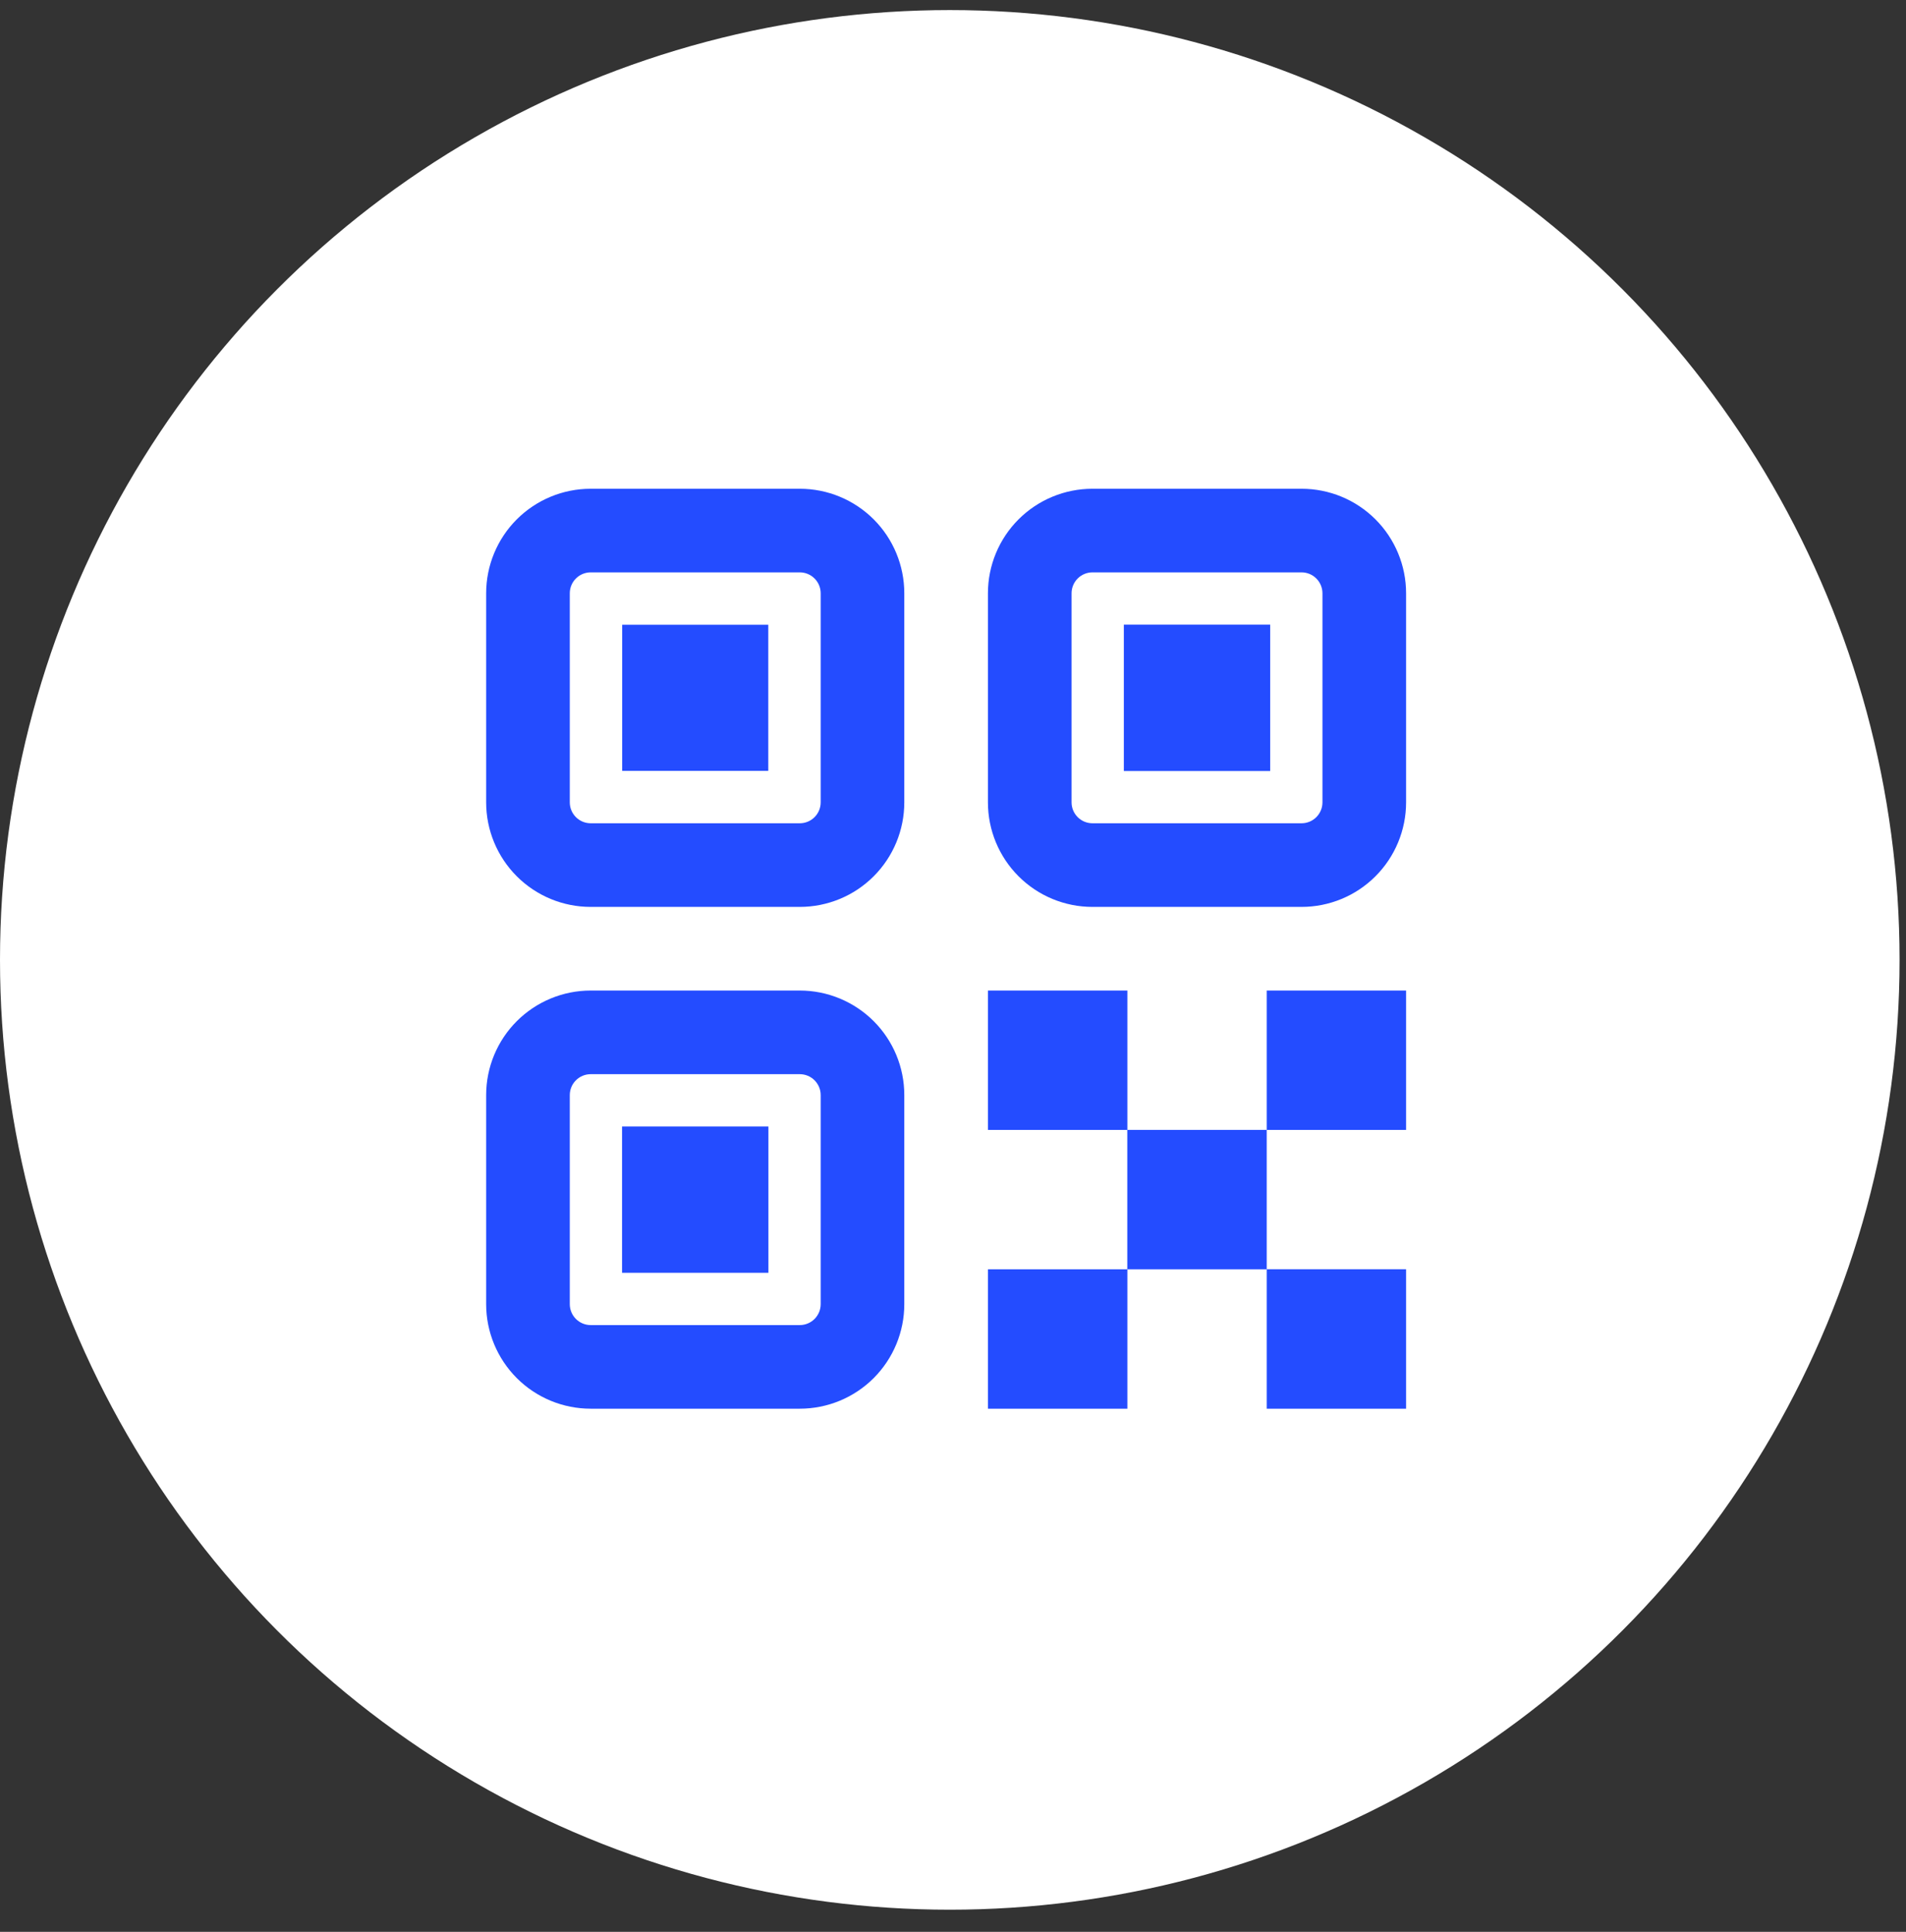
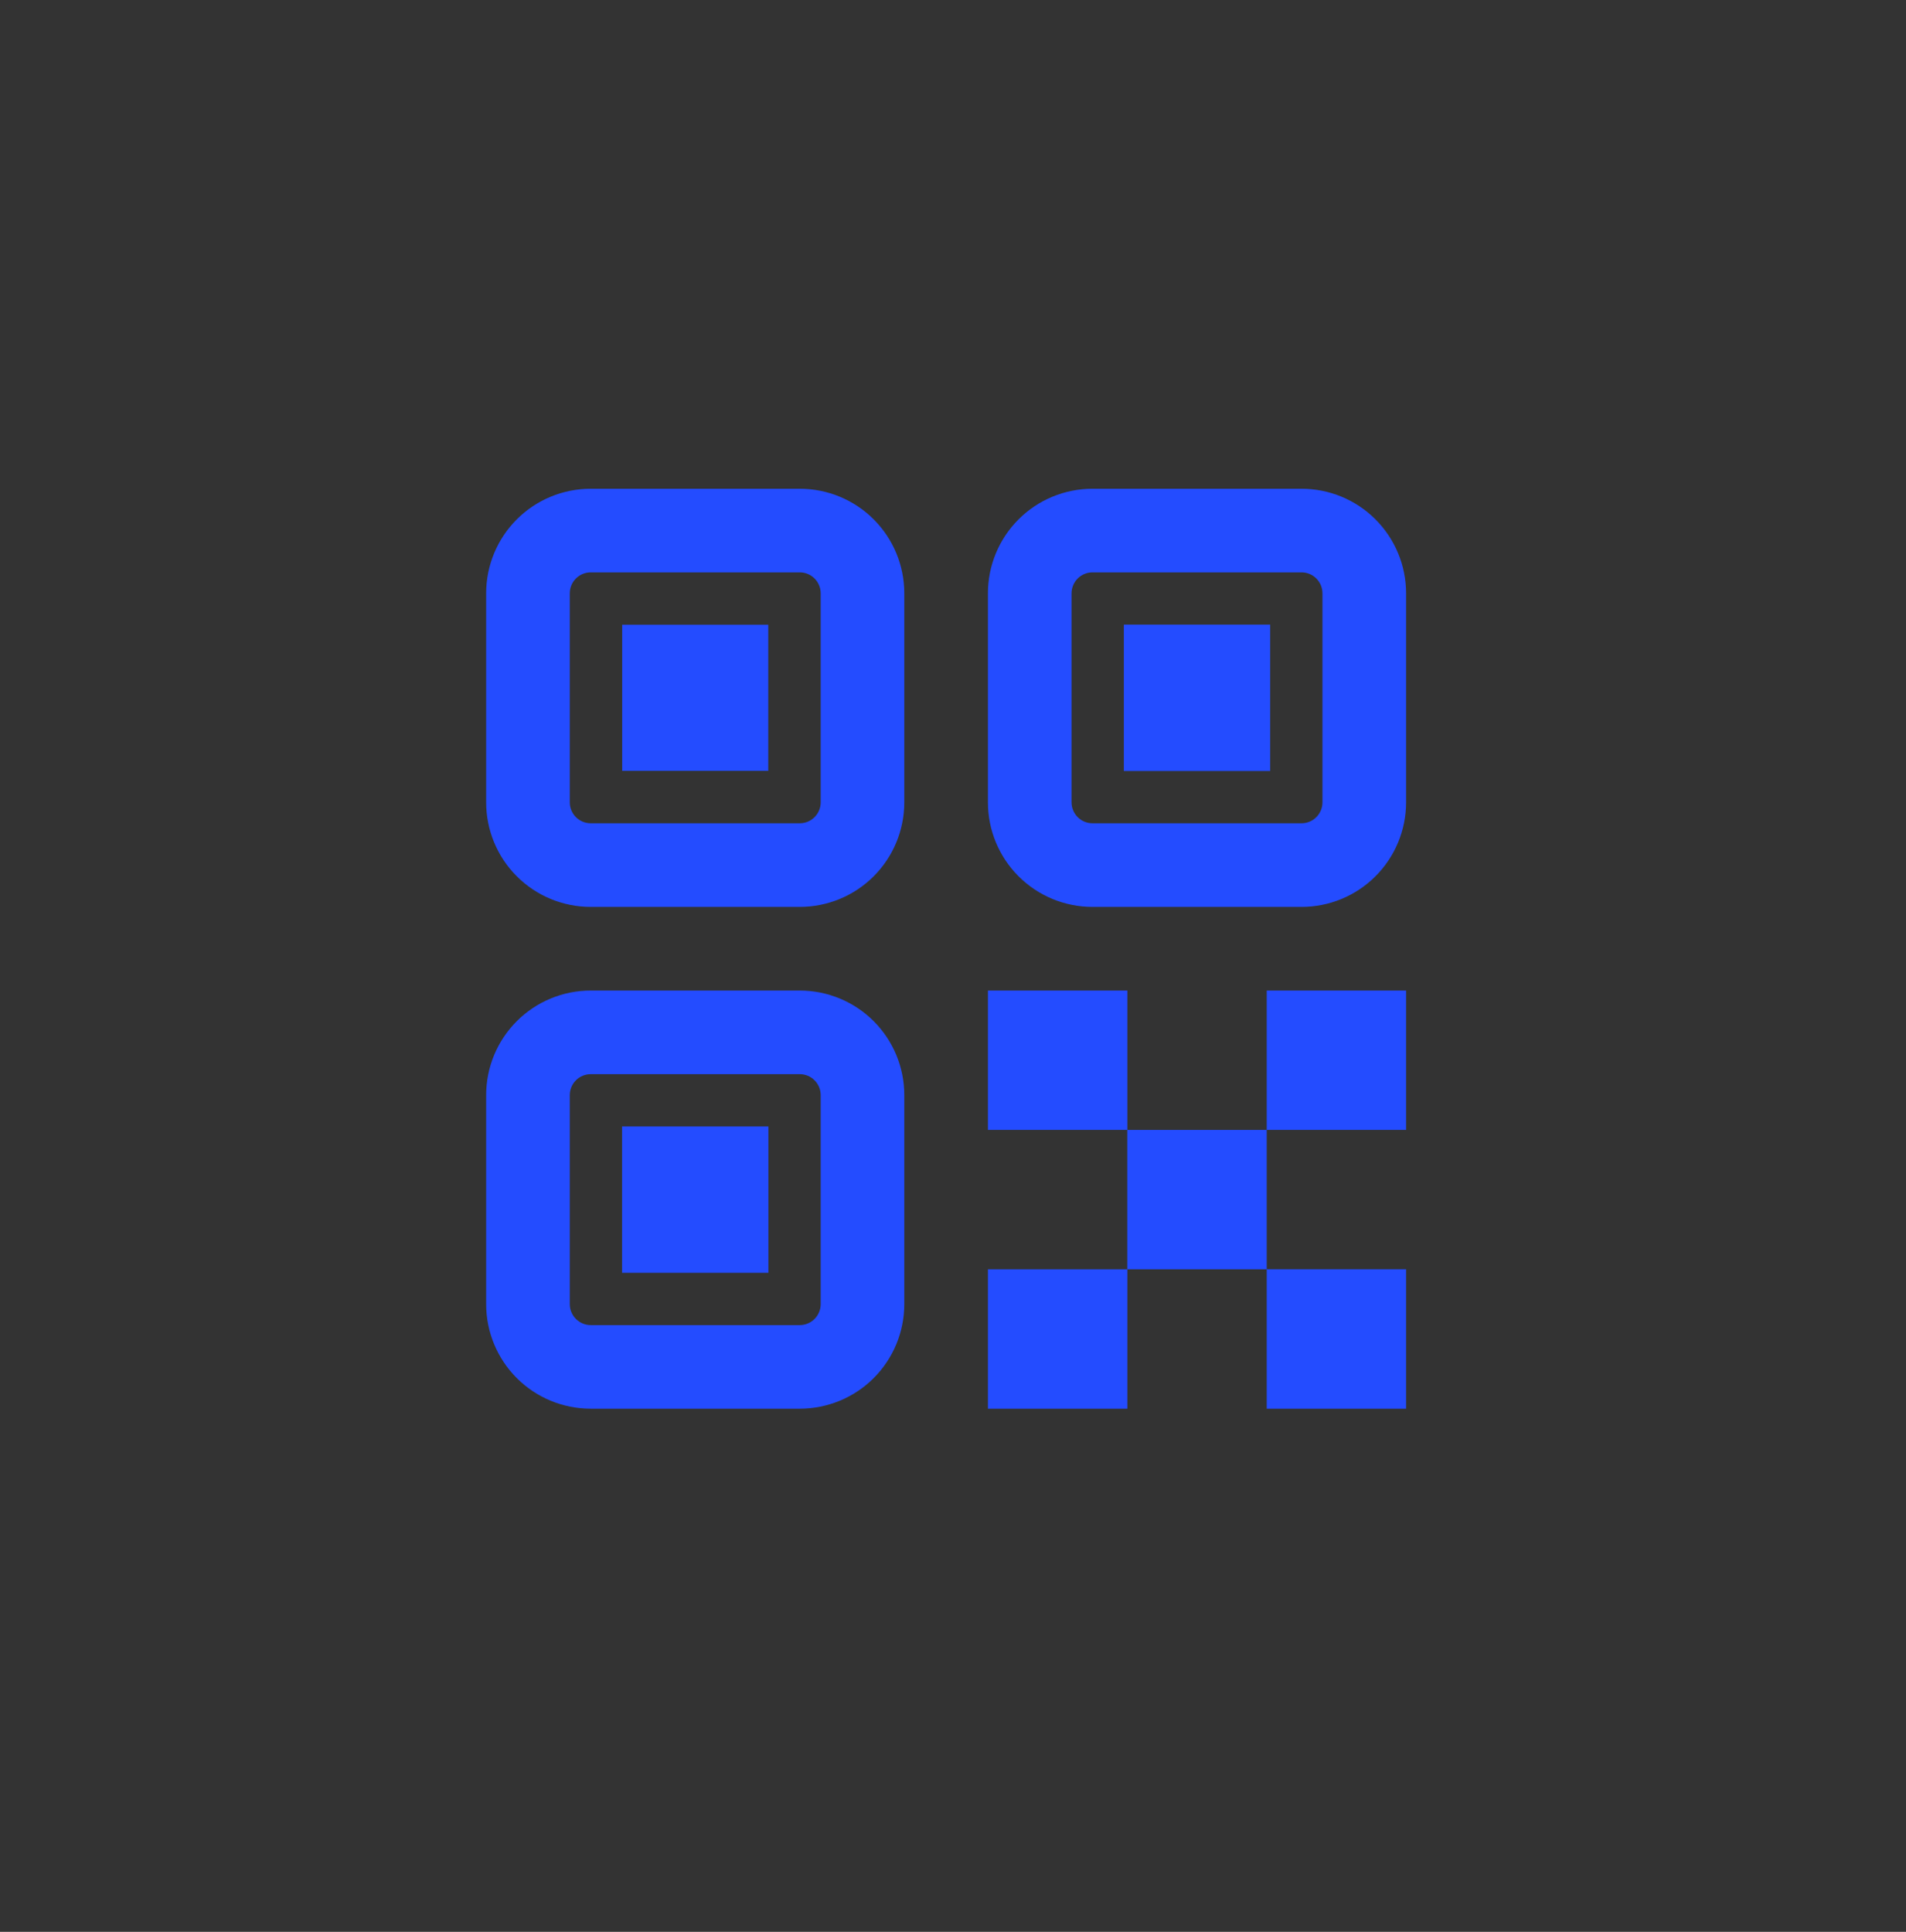
<svg xmlns="http://www.w3.org/2000/svg" width="74" height="75" viewBox="0 0 74 75" fill="none">
  <rect x="0" y="0" width="74" height="75" fill="#333333" stroke="none" />
-   <circle cx="36.875" cy="37.266" r="36.875" fill="white" />
  <path d="M43.77 38.456V43.867H49.18V49.276H54.591V54.69H49.18V49.279H43.77V54.69H38.356V49.279H43.767V43.868H38.356V38.456H43.769H43.77ZM31.051 38.456C32.127 38.456 33.16 38.884 33.921 39.645C34.682 40.406 35.109 41.438 35.109 42.515V50.632C35.109 51.708 34.682 52.74 33.921 53.502C33.16 54.263 32.127 54.69 31.051 54.69H22.934C21.857 54.69 20.825 54.263 20.064 53.502C19.303 52.74 18.875 51.708 18.875 50.632V42.515C18.875 41.438 19.303 40.406 20.064 39.645C20.825 38.884 21.857 38.456 22.934 38.456H31.051ZM31.051 41.703H22.934C22.718 41.703 22.512 41.788 22.36 41.941C22.207 42.093 22.122 42.299 22.122 42.515V50.632C22.122 50.847 22.207 51.053 22.36 51.206C22.512 51.358 22.718 51.444 22.934 51.444H31.051C31.266 51.444 31.473 51.358 31.625 51.206C31.777 51.053 31.863 50.847 31.863 50.632V42.515C31.863 42.299 31.777 42.093 31.625 41.941C31.473 41.788 31.266 41.703 31.051 41.703ZM29.833 43.732V49.414H24.151V43.732H29.833ZM54.591 38.456V43.867H49.18V38.456H54.591ZM31.051 18.975C32.127 18.975 33.16 19.402 33.921 20.163C34.682 20.924 35.109 21.957 35.109 23.033V31.15C35.109 32.227 34.682 33.259 33.921 34.02C33.16 34.782 32.127 35.209 31.051 35.209H22.934C21.857 35.209 20.825 34.782 20.064 34.02C19.303 33.259 18.875 32.227 18.875 31.15V23.033C18.875 21.957 19.303 20.924 20.064 20.163C20.825 19.402 21.857 18.975 22.934 18.975H31.051ZM50.532 18.975C51.609 18.975 52.641 19.402 53.402 20.163C54.163 20.924 54.591 21.957 54.591 23.033V31.15C54.591 32.227 54.163 33.259 53.402 34.02C52.641 34.782 51.609 35.209 50.532 35.209H42.415C41.339 35.209 40.306 34.782 39.545 34.02C38.784 33.259 38.356 32.227 38.356 31.15V23.033C38.356 21.957 38.784 20.924 39.545 20.163C40.306 19.402 41.339 18.975 42.415 18.975H50.532ZM31.051 22.221H22.934C22.718 22.221 22.512 22.307 22.36 22.459C22.207 22.611 22.122 22.818 22.122 23.033V31.15C22.122 31.366 22.207 31.572 22.36 31.724C22.512 31.877 22.718 31.962 22.934 31.962H31.051C31.266 31.962 31.473 31.877 31.625 31.724C31.777 31.572 31.863 31.366 31.863 31.15V23.033C31.863 22.818 31.777 22.611 31.625 22.459C31.473 22.307 31.266 22.221 31.051 22.221ZM50.532 22.221H42.415C42.2 22.221 41.993 22.307 41.841 22.459C41.689 22.611 41.603 22.818 41.603 23.033V31.15C41.603 31.366 41.689 31.572 41.841 31.724C41.993 31.877 42.2 31.962 42.415 31.962H50.532C50.748 31.962 50.954 31.877 51.106 31.724C51.258 31.572 51.344 31.366 51.344 31.15V23.033C51.344 22.818 51.258 22.611 51.106 22.459C50.954 22.307 50.748 22.221 50.532 22.221ZM49.315 24.251V29.933H43.633V24.251H49.315ZM29.828 24.254V29.928H24.156V24.254H29.828Z" fill="#244CFF" />
</svg>